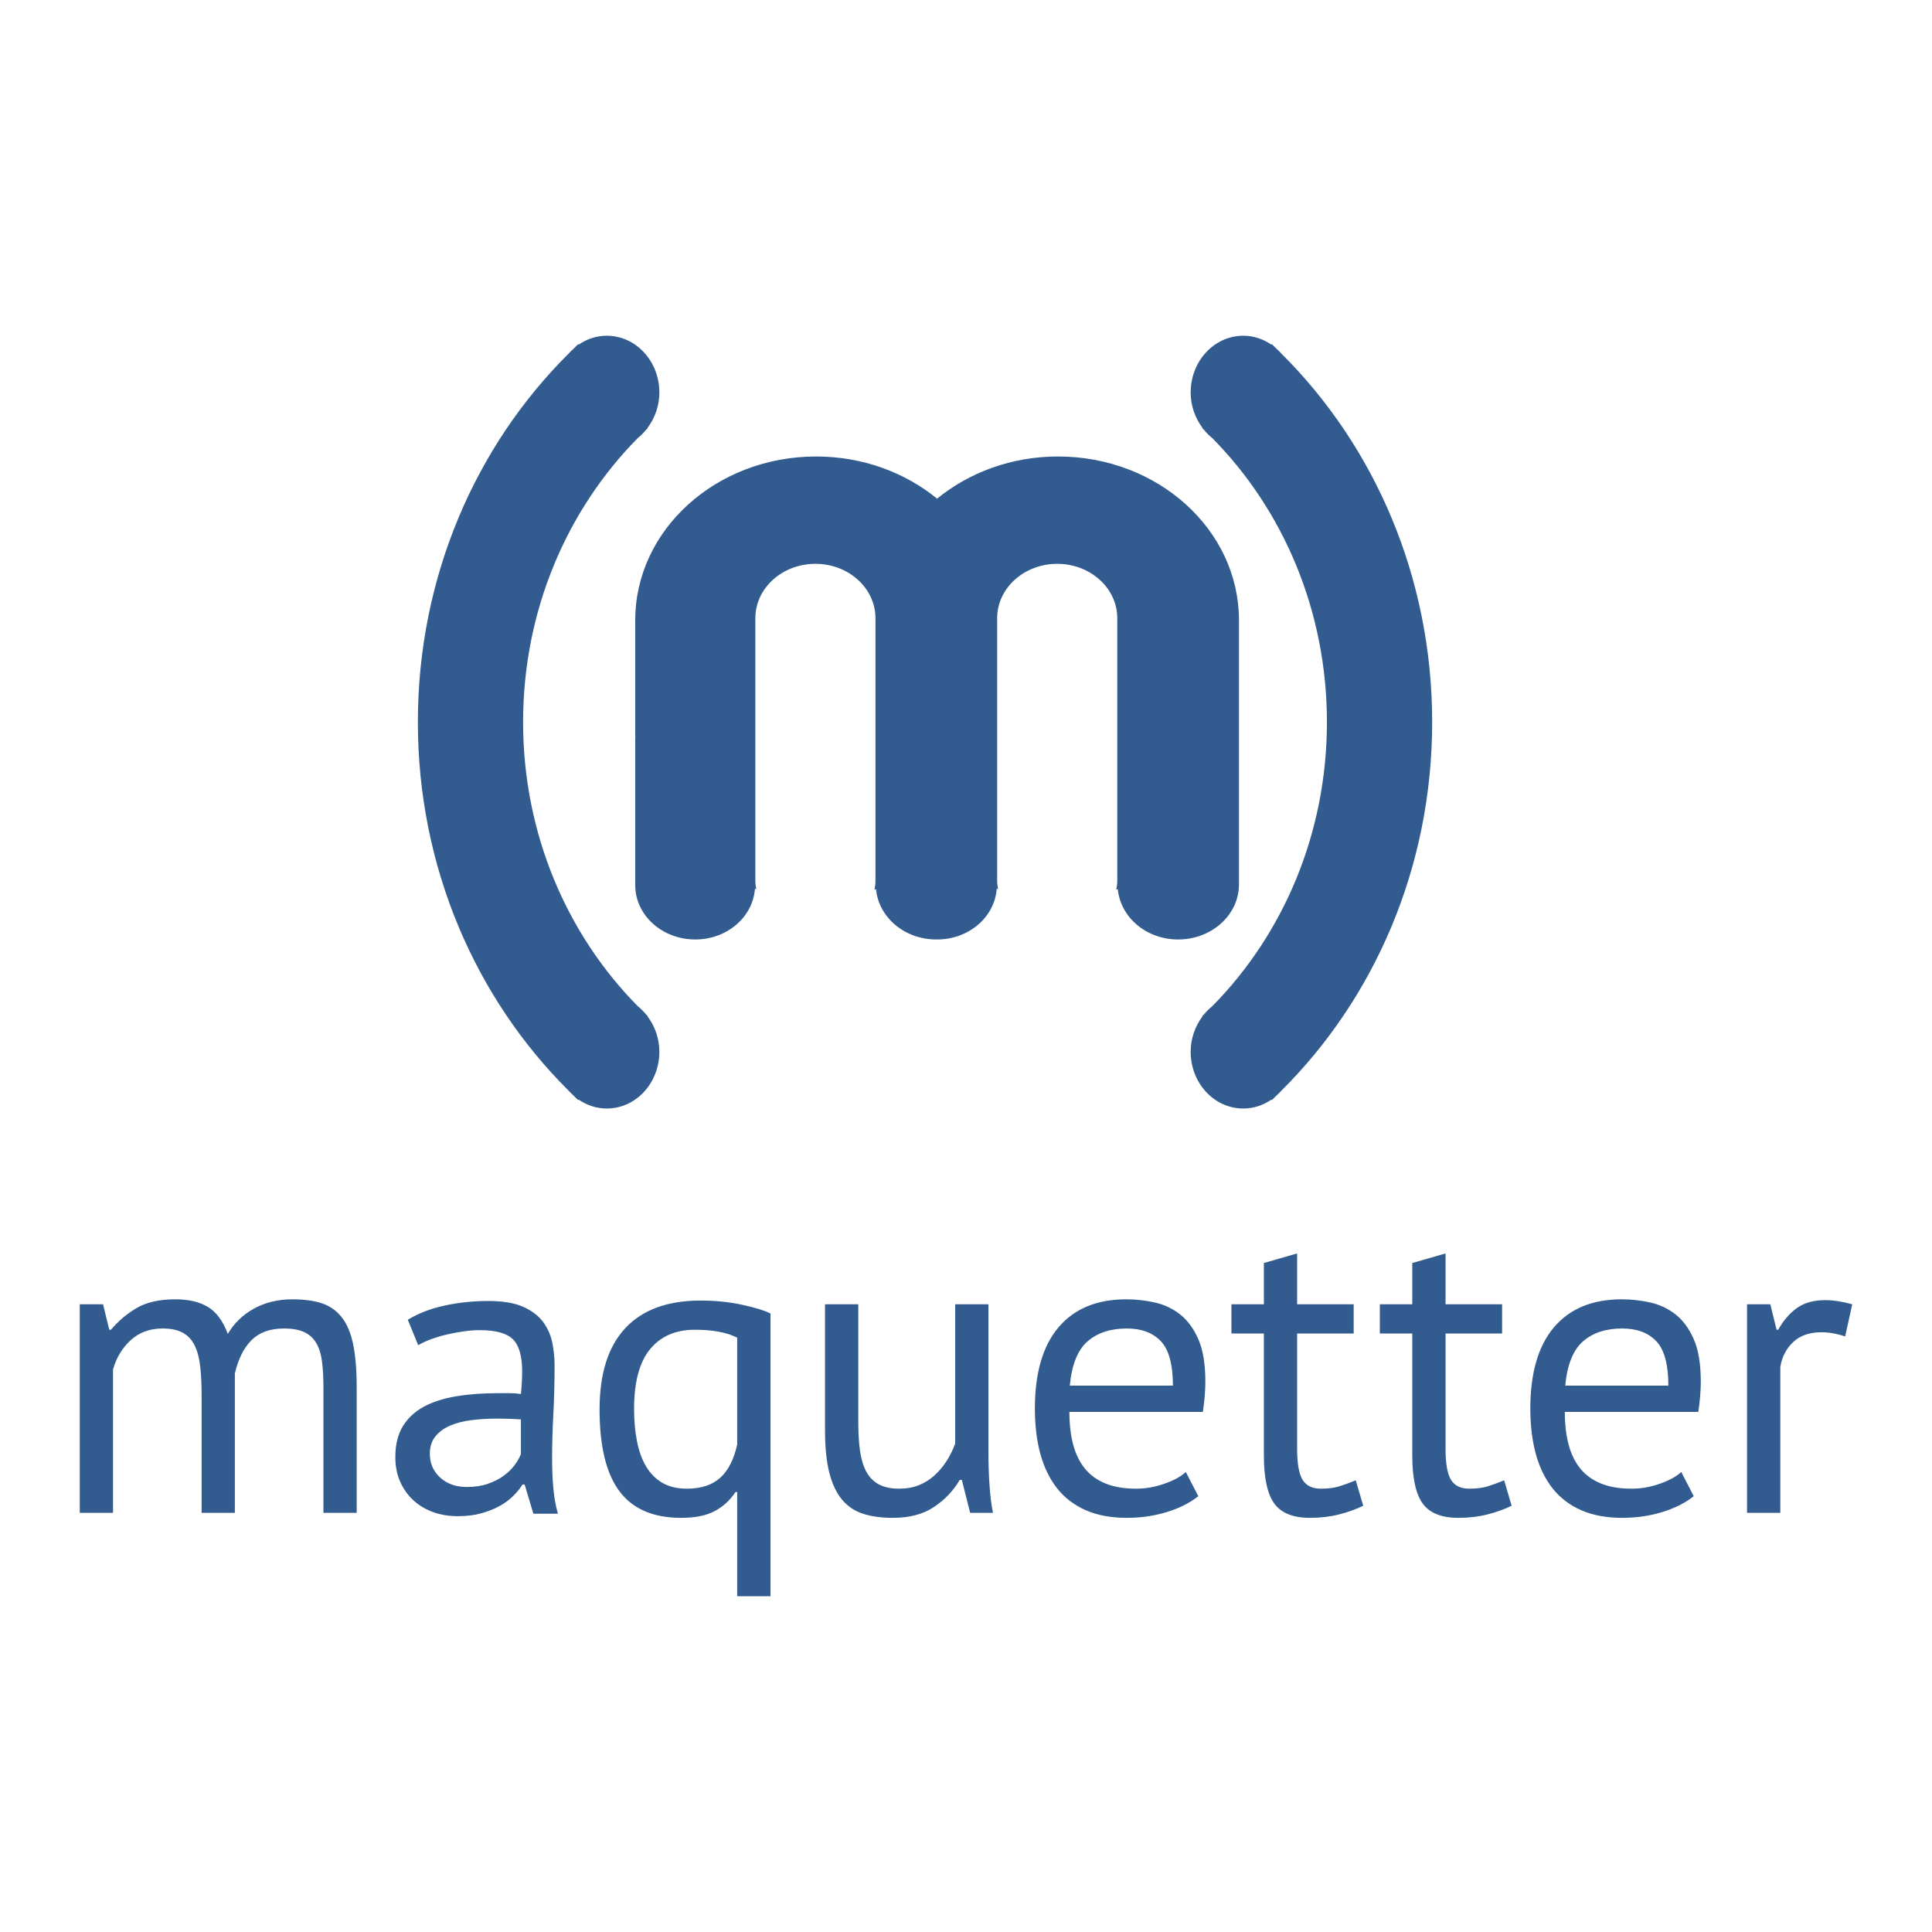
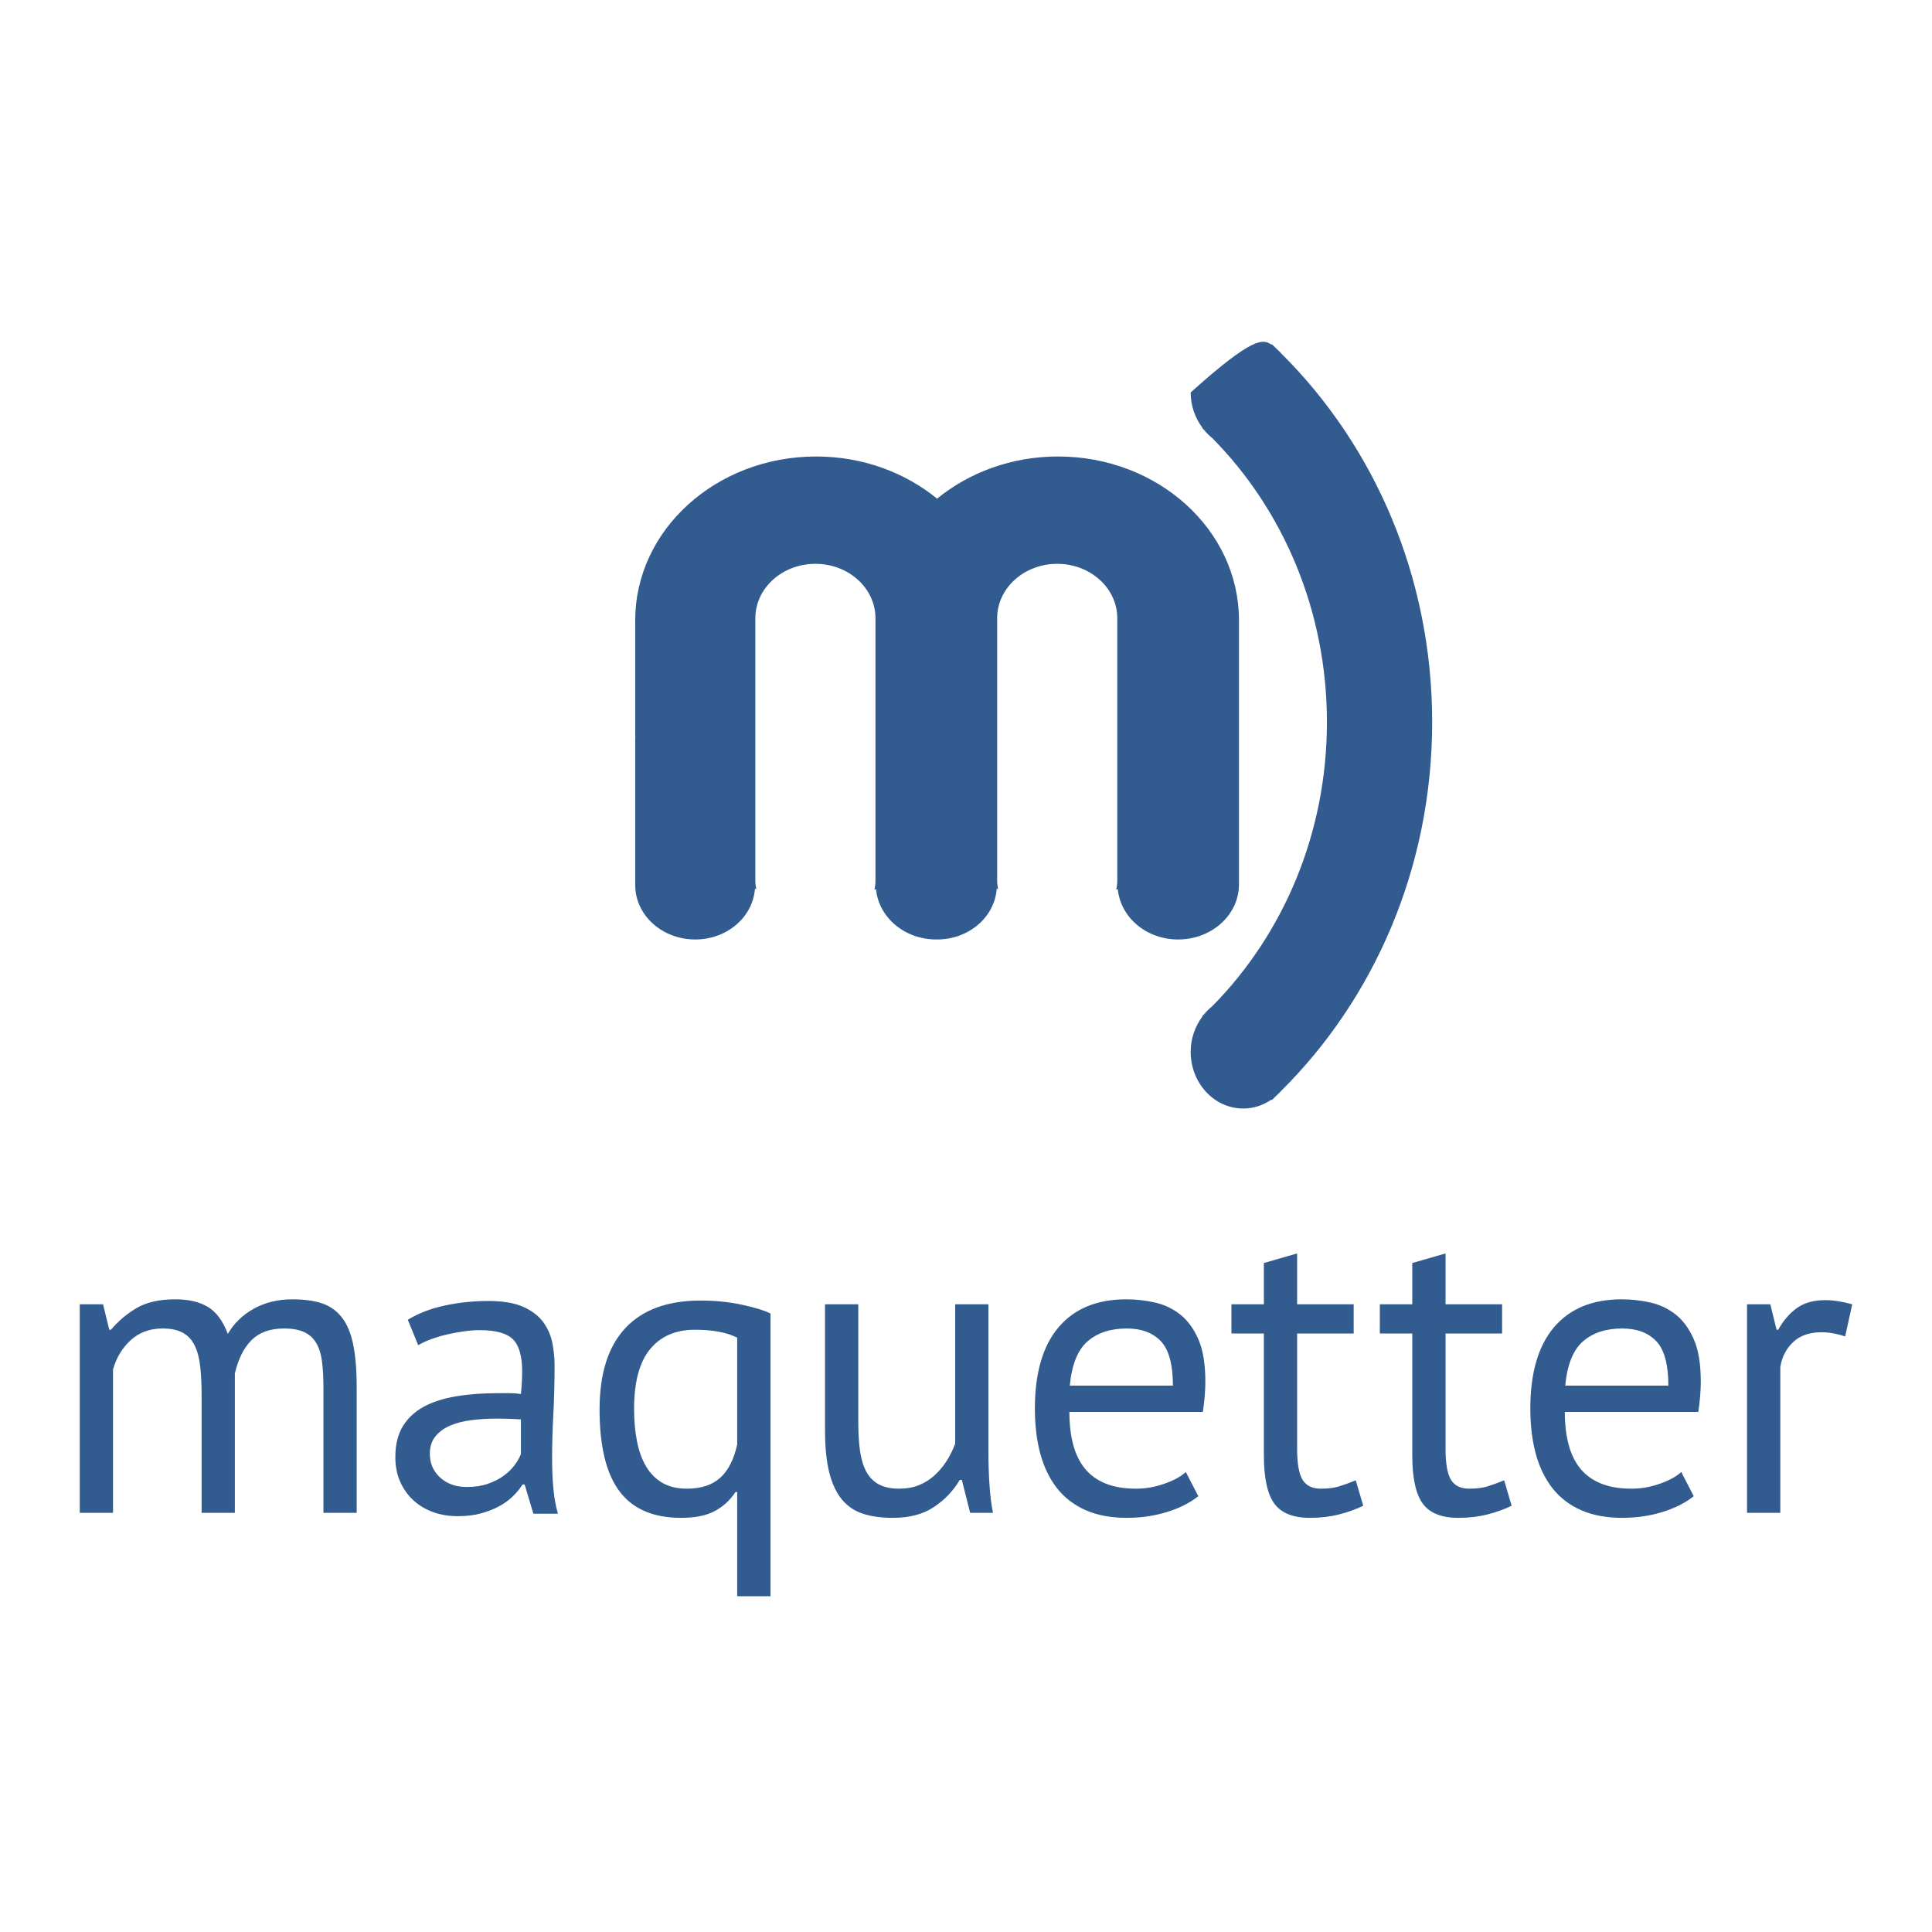
<svg xmlns="http://www.w3.org/2000/svg" width="80" height="80" viewBox="0 0 80 80" fill="none">
  <path fill-rule="evenodd" clip-rule="evenodd" d="M76.404 55.338C76.06 55.224 75.733 55.166 75.423 55.166C74.929 55.166 74.539 55.301 74.252 55.572C73.965 55.842 73.787 56.185 73.719 56.6V62.644H72.341V54.008H73.305L73.564 55.062H73.632C73.851 54.671 74.112 54.369 74.416 54.156C74.72 53.942 75.108 53.836 75.578 53.836C75.911 53.836 76.284 53.894 76.697 54.008L76.404 55.338ZM64.796 58.465C64.796 58.971 64.848 59.42 64.951 59.812C65.054 60.203 65.215 60.534 65.433 60.805C65.651 61.075 65.936 61.283 66.285 61.426C66.636 61.571 67.063 61.643 67.568 61.643C67.959 61.643 68.349 61.573 68.739 61.435C69.129 61.297 69.422 61.136 69.617 60.952L70.134 61.954C69.789 62.23 69.356 62.449 68.834 62.61C68.312 62.771 67.758 62.851 67.172 62.851C66.518 62.851 65.95 62.745 65.468 62.532C64.985 62.319 64.589 62.014 64.279 61.617C63.97 61.22 63.74 60.744 63.591 60.192C63.442 59.639 63.367 59.018 63.367 58.326C63.367 56.853 63.694 55.73 64.348 54.959C65.003 54.187 65.939 53.802 67.155 53.802C67.545 53.802 67.936 53.845 68.326 53.931C68.716 54.018 69.066 54.181 69.376 54.423C69.686 54.665 69.939 55.008 70.134 55.451C70.329 55.894 70.426 56.479 70.426 57.204C70.426 57.584 70.392 58.004 70.323 58.465H64.796ZM68.584 55.537C68.251 55.186 67.781 55.01 67.172 55.01C66.495 55.01 65.953 55.189 65.545 55.546C65.138 55.903 64.894 56.513 64.813 57.377H69.083C69.083 56.502 68.917 55.889 68.584 55.537ZM14.624 55.667C14.721 56.139 14.77 56.738 14.77 57.463V62.644H13.393V57.446C13.393 57.031 13.372 56.671 13.332 56.366C13.292 56.061 13.212 55.808 13.091 55.606C12.971 55.405 12.804 55.255 12.592 55.157C12.379 55.059 12.101 55.01 11.757 55.01C11.183 55.01 10.735 55.172 10.414 55.494C10.092 55.816 9.863 56.277 9.725 56.876V62.644H8.348V57.757C8.348 57.296 8.327 56.896 8.287 56.556C8.247 56.217 8.169 55.932 8.055 55.702C7.94 55.471 7.776 55.298 7.564 55.183C7.352 55.068 7.074 55.01 6.729 55.01C6.201 55.01 5.762 55.172 5.412 55.494C5.062 55.816 4.818 56.219 4.68 56.703V62.644H3.303V54.008H4.267L4.525 55.062H4.594C4.904 54.694 5.263 54.392 5.67 54.156C6.077 53.92 6.609 53.802 7.263 53.802C7.814 53.802 8.264 53.908 8.615 54.121C8.964 54.334 9.237 54.705 9.432 55.235C9.696 54.786 10.061 54.435 10.526 54.181C10.991 53.928 11.516 53.802 12.101 53.802C12.583 53.802 12.991 53.856 13.324 53.965C13.656 54.075 13.932 54.268 14.15 54.544C14.368 54.821 14.526 55.195 14.624 55.667ZM17.549 58.249C17.922 58.047 18.369 57.904 18.892 57.817C19.414 57.73 19.991 57.688 20.622 57.688H21.096C21.251 57.688 21.409 57.699 21.57 57.722C21.604 57.377 21.621 57.066 21.621 56.79C21.621 56.156 21.495 55.713 21.242 55.46C20.99 55.206 20.53 55.079 19.865 55.079C19.669 55.079 19.46 55.094 19.236 55.124C19.013 55.154 18.783 55.195 18.548 55.249C18.312 55.302 18.088 55.367 17.876 55.444C17.663 55.521 17.477 55.606 17.317 55.702L16.886 54.648C17.322 54.383 17.83 54.187 18.41 54.061C18.989 53.934 19.595 53.871 20.226 53.871C20.823 53.871 21.303 53.951 21.664 54.112C22.026 54.274 22.301 54.484 22.491 54.743C22.68 55.002 22.806 55.287 22.869 55.598C22.932 55.909 22.964 56.219 22.964 56.531C22.964 57.221 22.947 57.895 22.913 58.551C22.878 59.207 22.861 59.829 22.861 60.416C22.861 60.842 22.878 61.245 22.913 61.626C22.947 62.005 23.01 62.356 23.102 62.679H22.086L21.724 61.47H21.638C21.535 61.631 21.406 61.79 21.251 61.945C21.096 62.1 20.909 62.238 20.691 62.359C20.473 62.48 20.22 62.581 19.934 62.661C19.647 62.742 19.32 62.782 18.952 62.782C18.585 62.782 18.243 62.725 17.928 62.61C17.612 62.495 17.339 62.331 17.11 62.117C16.88 61.904 16.699 61.648 16.568 61.349C16.435 61.05 16.37 60.71 16.37 60.33C16.37 59.823 16.473 59.4 16.68 59.06C16.886 58.721 17.176 58.45 17.549 58.249ZM18.229 61.185C18.516 61.444 18.883 61.573 19.331 61.573C19.652 61.573 19.939 61.531 20.192 61.444C20.444 61.357 20.663 61.248 20.846 61.116C21.03 60.983 21.182 60.837 21.303 60.675C21.423 60.514 21.512 60.359 21.57 60.209V58.775C21.409 58.764 21.245 58.755 21.079 58.75C20.912 58.744 20.749 58.741 20.588 58.741C20.232 58.741 19.885 58.761 19.546 58.802C19.208 58.842 18.909 58.917 18.651 59.026C18.393 59.136 18.186 59.285 18.031 59.475C17.876 59.665 17.799 59.904 17.799 60.192C17.799 60.595 17.942 60.926 18.229 61.185ZM29.011 53.853C29.619 53.853 30.191 53.911 30.724 54.026C31.258 54.141 31.651 54.262 31.904 54.389V66.098H30.526V61.781H30.457C30.228 62.126 29.938 62.391 29.588 62.575C29.238 62.759 28.776 62.851 28.202 62.851C27.054 62.851 26.205 62.486 25.654 61.755C25.103 61.024 24.827 59.892 24.827 58.361C24.827 56.876 25.183 55.753 25.895 54.993C26.606 54.233 27.645 53.853 29.011 53.853ZM26.377 59.682C26.457 60.091 26.583 60.439 26.756 60.727C26.928 61.015 27.152 61.239 27.427 61.401C27.703 61.562 28.041 61.643 28.443 61.643C29.028 61.643 29.487 61.493 29.82 61.194C30.153 60.894 30.389 60.434 30.526 59.812V55.391C30.102 55.172 29.516 55.062 28.77 55.062C27.978 55.062 27.361 55.33 26.919 55.866C26.477 56.401 26.256 57.227 26.256 58.344C26.256 58.827 26.296 59.274 26.377 59.682ZM35.54 58.931C35.54 59.38 35.566 59.775 35.617 60.114C35.669 60.454 35.758 60.736 35.884 60.961C36.01 61.185 36.182 61.355 36.401 61.47C36.619 61.585 36.894 61.643 37.227 61.643C37.537 61.643 37.813 61.594 38.054 61.496C38.295 61.398 38.51 61.263 38.699 61.09C38.889 60.917 39.055 60.718 39.199 60.494C39.342 60.269 39.459 60.031 39.552 59.777V54.008H40.929V60.192C40.929 60.606 40.943 61.035 40.972 61.478C41.001 61.922 41.05 62.31 41.118 62.644H40.172L39.827 61.28H39.741C39.477 61.729 39.121 62.103 38.673 62.402C38.226 62.702 37.658 62.851 36.969 62.851C36.51 62.851 36.105 62.797 35.755 62.687C35.405 62.578 35.112 62.385 34.877 62.109C34.642 61.832 34.464 61.461 34.343 60.995C34.223 60.528 34.162 59.939 34.162 59.225V54.008H35.54V58.931ZM46.64 53.802C47.03 53.802 47.421 53.845 47.811 53.931C48.201 54.018 48.551 54.181 48.861 54.423C49.171 54.665 49.424 55.008 49.619 55.451C49.814 55.894 49.911 56.479 49.911 57.204C49.911 57.584 49.877 58.004 49.808 58.465H44.281C44.281 58.971 44.333 59.42 44.436 59.812C44.539 60.203 44.7 60.534 44.918 60.805C45.136 61.075 45.42 61.283 45.77 61.426C46.121 61.571 46.548 61.643 47.053 61.643C47.444 61.643 47.834 61.573 48.224 61.435C48.614 61.297 48.907 61.136 49.102 60.952L49.619 61.954C49.274 62.23 48.841 62.449 48.319 62.61C47.797 62.771 47.243 62.851 46.657 62.851C46.003 62.851 45.435 62.745 44.953 62.532C44.471 62.319 44.074 62.014 43.764 61.617C43.455 61.22 43.225 60.744 43.076 60.192C42.927 59.639 42.852 59.018 42.852 58.326C42.852 56.853 43.179 55.73 43.833 54.959C44.488 54.187 45.423 53.802 46.64 53.802ZM48.568 57.377C48.568 56.502 48.402 55.889 48.069 55.537C47.736 55.186 47.266 55.01 46.657 55.01C45.98 55.01 45.438 55.189 45.03 55.546C44.623 55.903 44.379 56.513 44.298 57.377H48.568ZM52.334 52.299L53.711 51.902V54.008H56.053V55.218H53.711V60.002C53.711 60.6 53.786 61.024 53.935 61.272C54.085 61.519 54.337 61.643 54.693 61.643C54.991 61.643 55.244 61.611 55.45 61.548C55.657 61.484 55.886 61.401 56.139 61.297L56.449 62.35C56.139 62.5 55.8 62.621 55.433 62.713C55.066 62.806 54.67 62.851 54.245 62.851C53.545 62.851 53.052 62.653 52.764 62.256C52.477 61.859 52.334 61.194 52.334 60.261V55.218H50.991V54.008H52.334V52.299ZM58.479 52.299L59.857 51.902V54.008H62.198V55.218H59.857V60.002C59.857 60.6 59.931 61.024 60.08 61.272C60.229 61.519 60.482 61.643 60.838 61.643C61.136 61.643 61.389 61.611 61.596 61.548C61.802 61.484 62.032 61.401 62.284 61.297L62.594 62.35C62.284 62.5 61.946 62.621 61.578 62.713C61.211 62.806 60.815 62.851 60.39 62.851C59.69 62.851 59.196 62.653 58.91 62.256C58.623 61.859 58.479 61.194 58.479 60.261V55.218H57.136V54.008H58.479V52.299Z" fill="#325C90" />
-   <path fill-rule="evenodd" clip-rule="evenodd" d="M26.823 17.728C26.797 17.753 26.772 17.78 26.746 17.805C26.644 17.928 26.533 18.041 26.409 18.139C23.487 21.097 21.66 25.27 21.66 29.902C21.66 34.534 23.487 38.707 26.409 41.665C26.533 41.763 26.644 41.876 26.746 41.999C26.772 42.024 26.797 42.051 26.823 42.076L26.814 42.087C27.115 42.49 27.303 42.995 27.303 43.553C27.303 44.85 26.327 45.902 25.124 45.902C24.694 45.902 24.296 45.763 23.959 45.532L23.941 45.553C23.868 45.485 23.799 45.412 23.727 45.343C23.661 45.282 23.596 45.222 23.537 45.154C19.705 41.343 17.303 35.925 17.303 29.902C17.303 23.879 19.705 18.46 23.537 14.65C23.596 14.582 23.662 14.521 23.728 14.461C23.8 14.391 23.868 14.318 23.941 14.25L23.959 14.272C24.296 14.04 24.694 13.902 25.124 13.902C26.327 13.902 27.303 14.953 27.303 16.251C27.303 16.808 27.115 17.314 26.814 17.716L26.823 17.728Z" fill="#325C90" />
  <path fill-rule="evenodd" clip-rule="evenodd" d="M51.303 30.306V30.423V36.622C51.303 37.882 50.175 38.902 48.783 38.902C47.466 38.902 46.397 37.984 46.286 36.818C46.265 36.825 46.244 36.833 46.223 36.84C46.245 36.72 46.264 36.6 46.264 36.475V30.306V25.599C46.264 24.355 45.151 23.347 43.777 23.347C42.404 23.347 41.29 24.355 41.29 25.599V30.569V36.475C41.29 36.592 41.309 36.703 41.328 36.815C41.31 36.809 41.291 36.805 41.273 36.799C41.188 37.972 40.12 38.902 38.803 38.902C38.797 38.902 38.792 38.9 38.787 38.9C38.781 38.9 38.776 38.902 38.77 38.902C37.453 38.902 36.385 37.984 36.273 36.818C36.252 36.825 36.232 36.833 36.211 36.84C36.232 36.72 36.251 36.6 36.251 36.475V30.306V25.599C36.251 24.355 35.138 23.347 33.764 23.347C32.39 23.347 31.277 24.355 31.277 25.599V30.569V36.475C31.277 36.593 31.296 36.705 31.315 36.817C31.297 36.812 31.279 36.804 31.261 36.798C31.175 37.972 30.108 38.902 28.79 38.902C27.416 38.902 26.303 37.895 26.303 36.651V30.569C26.303 30.555 26.307 30.541 26.307 30.527C26.307 30.492 26.303 30.458 26.303 30.423V25.686C26.303 21.939 29.658 18.902 33.796 18.902C35.724 18.902 37.475 19.566 38.803 20.648C40.13 19.566 41.882 18.902 43.809 18.902C47.948 18.902 51.303 21.939 51.303 25.686V30.306Z" fill="#325C90" />
-   <path fill-rule="evenodd" clip-rule="evenodd" d="M52.882 45.339C52.809 45.41 52.739 45.484 52.665 45.553L52.647 45.532C52.309 45.763 51.912 45.902 51.482 45.902C50.278 45.902 49.303 44.85 49.303 43.553C49.303 42.995 49.491 42.49 49.792 42.087L49.783 42.076C49.809 42.052 49.833 42.025 49.858 42.001C49.962 41.876 50.075 41.761 50.201 41.661C53.12 38.703 54.945 34.532 54.945 29.902C54.945 25.272 53.12 21.101 50.201 18.143C50.075 18.043 49.962 17.929 49.858 17.803C49.833 17.779 49.809 17.753 49.782 17.728L49.792 17.717C49.491 17.314 49.303 16.808 49.303 16.251C49.303 14.953 50.278 13.902 51.482 13.902C51.911 13.902 52.309 14.04 52.647 14.272L52.665 14.25C52.739 14.319 52.808 14.394 52.881 14.464C52.946 14.523 53.009 14.582 53.067 14.649C56.9 18.459 59.303 23.878 59.303 29.902C59.303 35.926 56.899 41.345 53.067 45.155C53.009 45.222 52.946 45.281 52.882 45.339Z" fill="#325C90" />
+   <path fill-rule="evenodd" clip-rule="evenodd" d="M52.882 45.339C52.809 45.41 52.739 45.484 52.665 45.553L52.647 45.532C52.309 45.763 51.912 45.902 51.482 45.902C50.278 45.902 49.303 44.85 49.303 43.553C49.303 42.995 49.491 42.49 49.792 42.087L49.783 42.076C49.809 42.052 49.833 42.025 49.858 42.001C49.962 41.876 50.075 41.761 50.201 41.661C53.12 38.703 54.945 34.532 54.945 29.902C54.945 25.272 53.12 21.101 50.201 18.143C50.075 18.043 49.962 17.929 49.858 17.803C49.833 17.779 49.809 17.753 49.782 17.728L49.792 17.717C49.491 17.314 49.303 16.808 49.303 16.251C51.911 13.902 52.309 14.04 52.647 14.272L52.665 14.25C52.739 14.319 52.808 14.394 52.881 14.464C52.946 14.523 53.009 14.582 53.067 14.649C56.9 18.459 59.303 23.878 59.303 29.902C59.303 35.926 56.899 41.345 53.067 45.155C53.009 45.222 52.946 45.281 52.882 45.339Z" fill="#325C90" />
</svg>